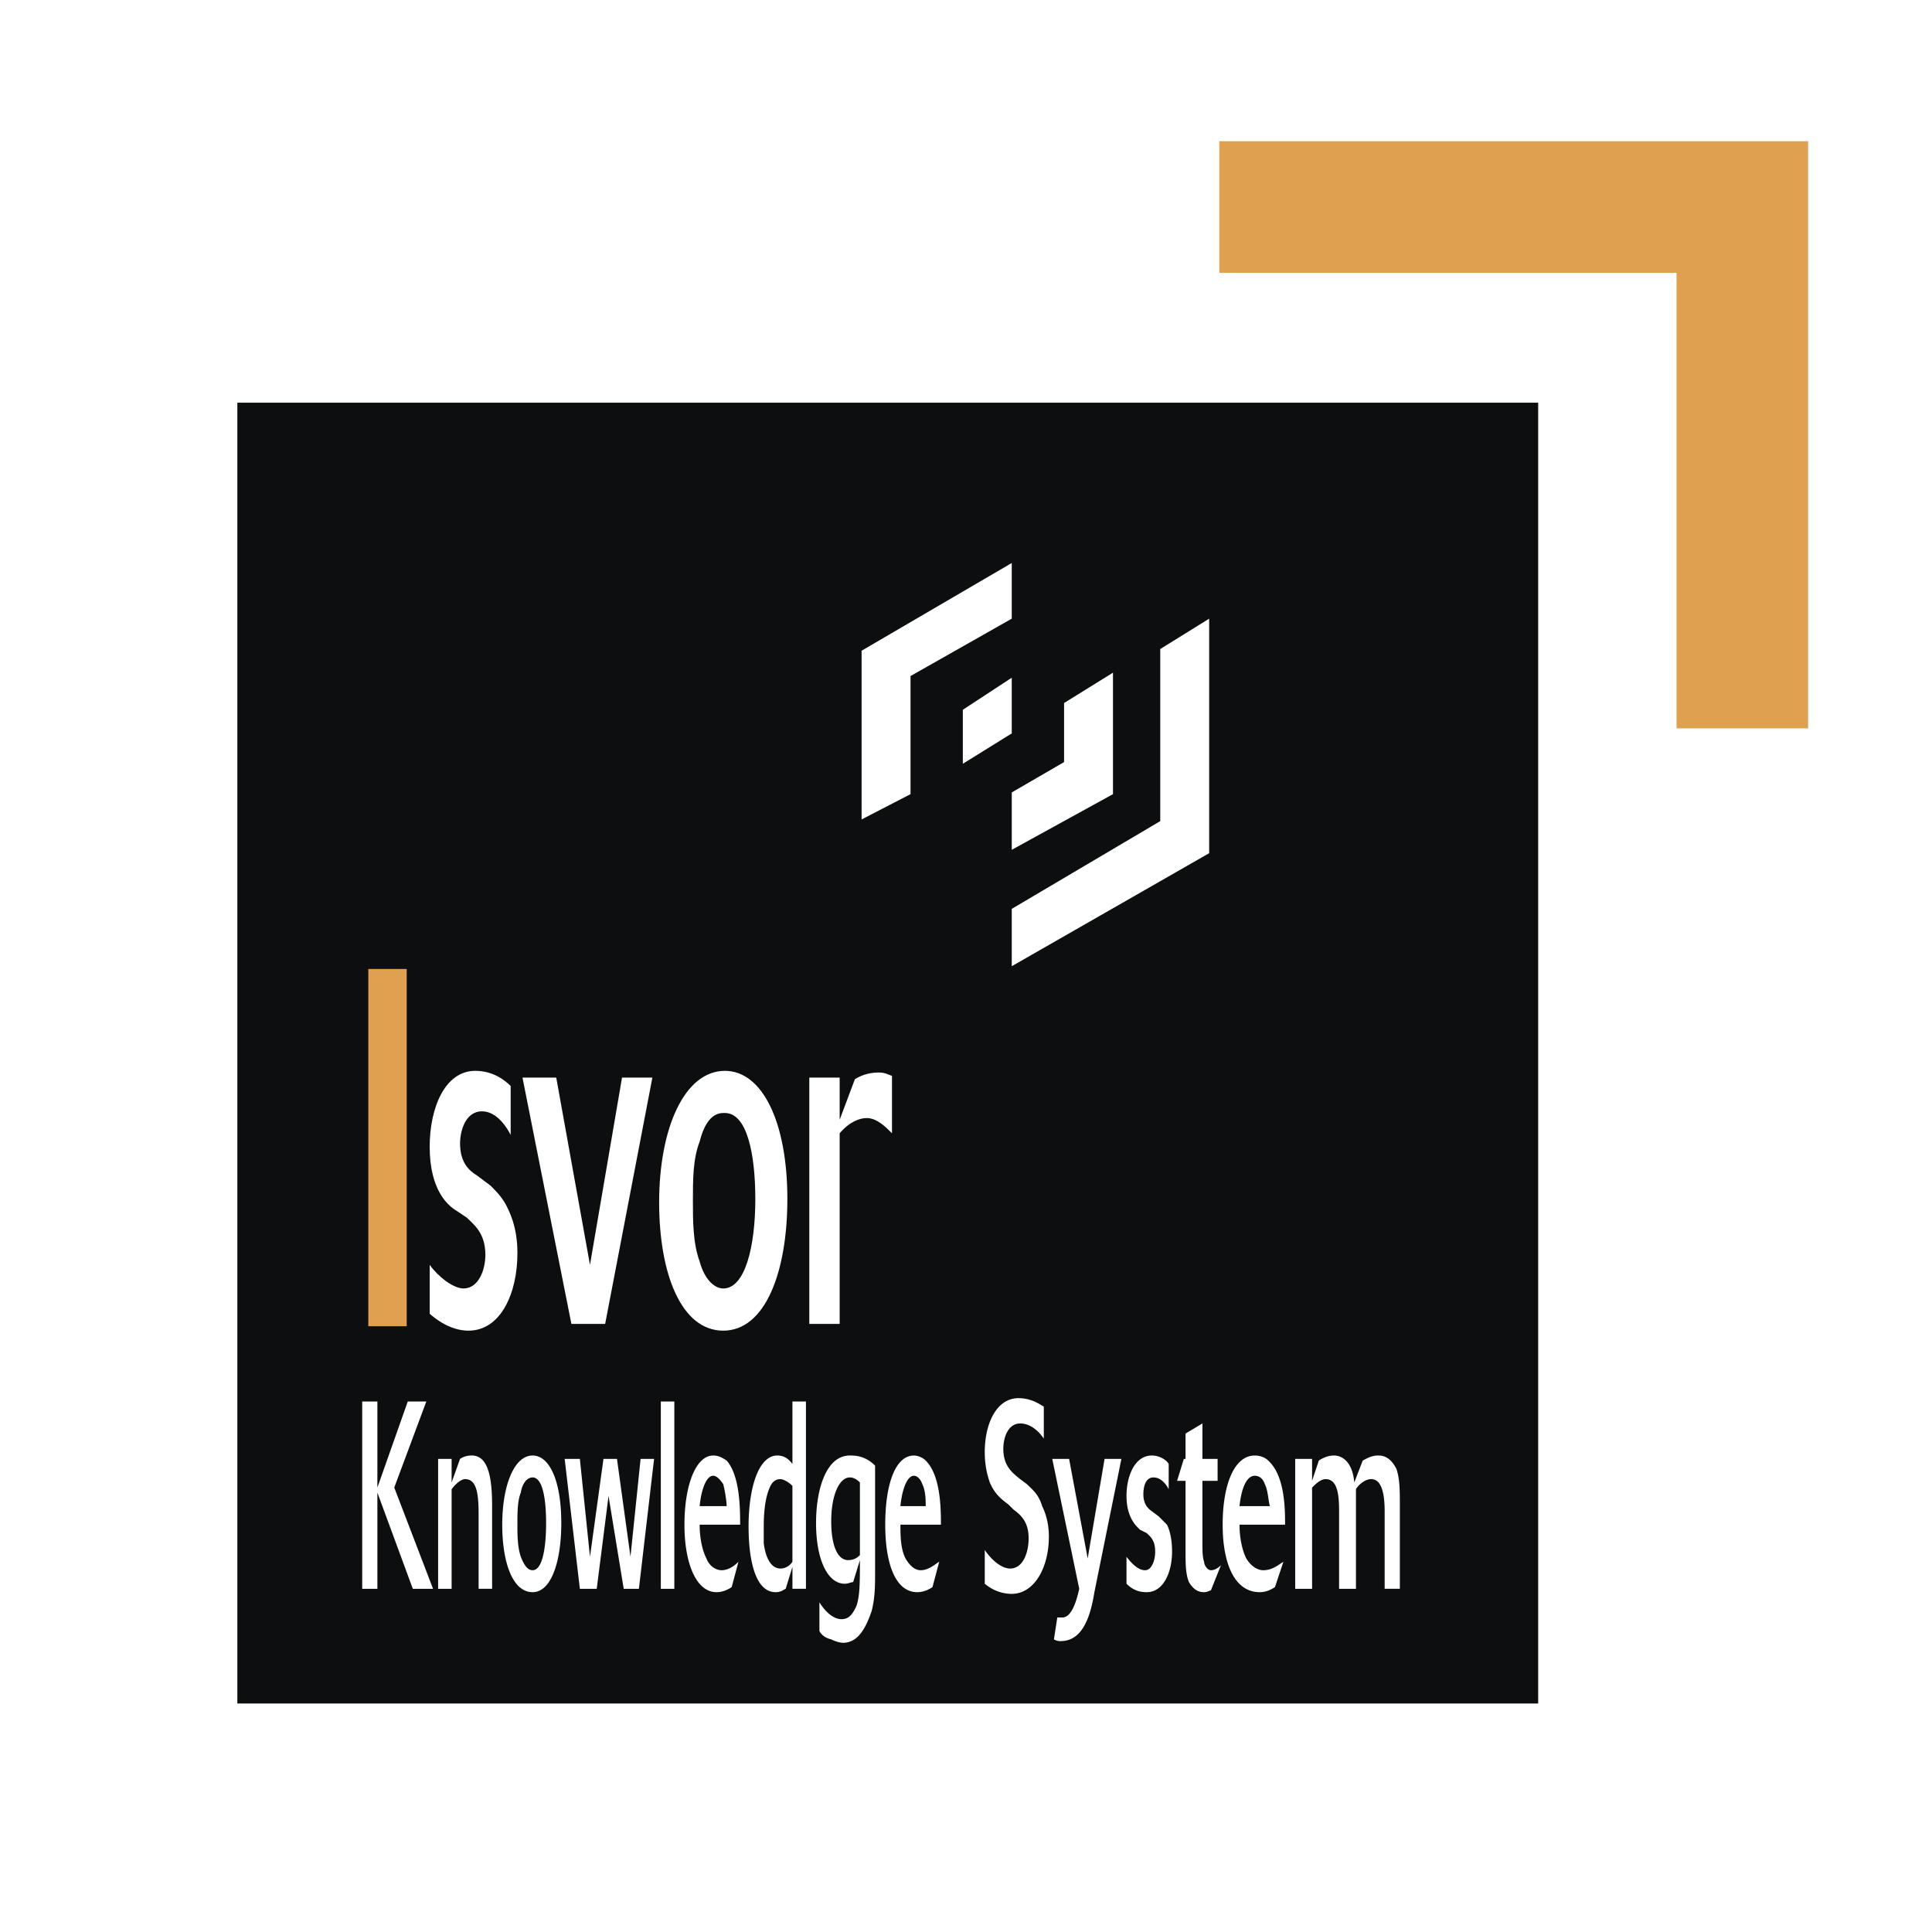
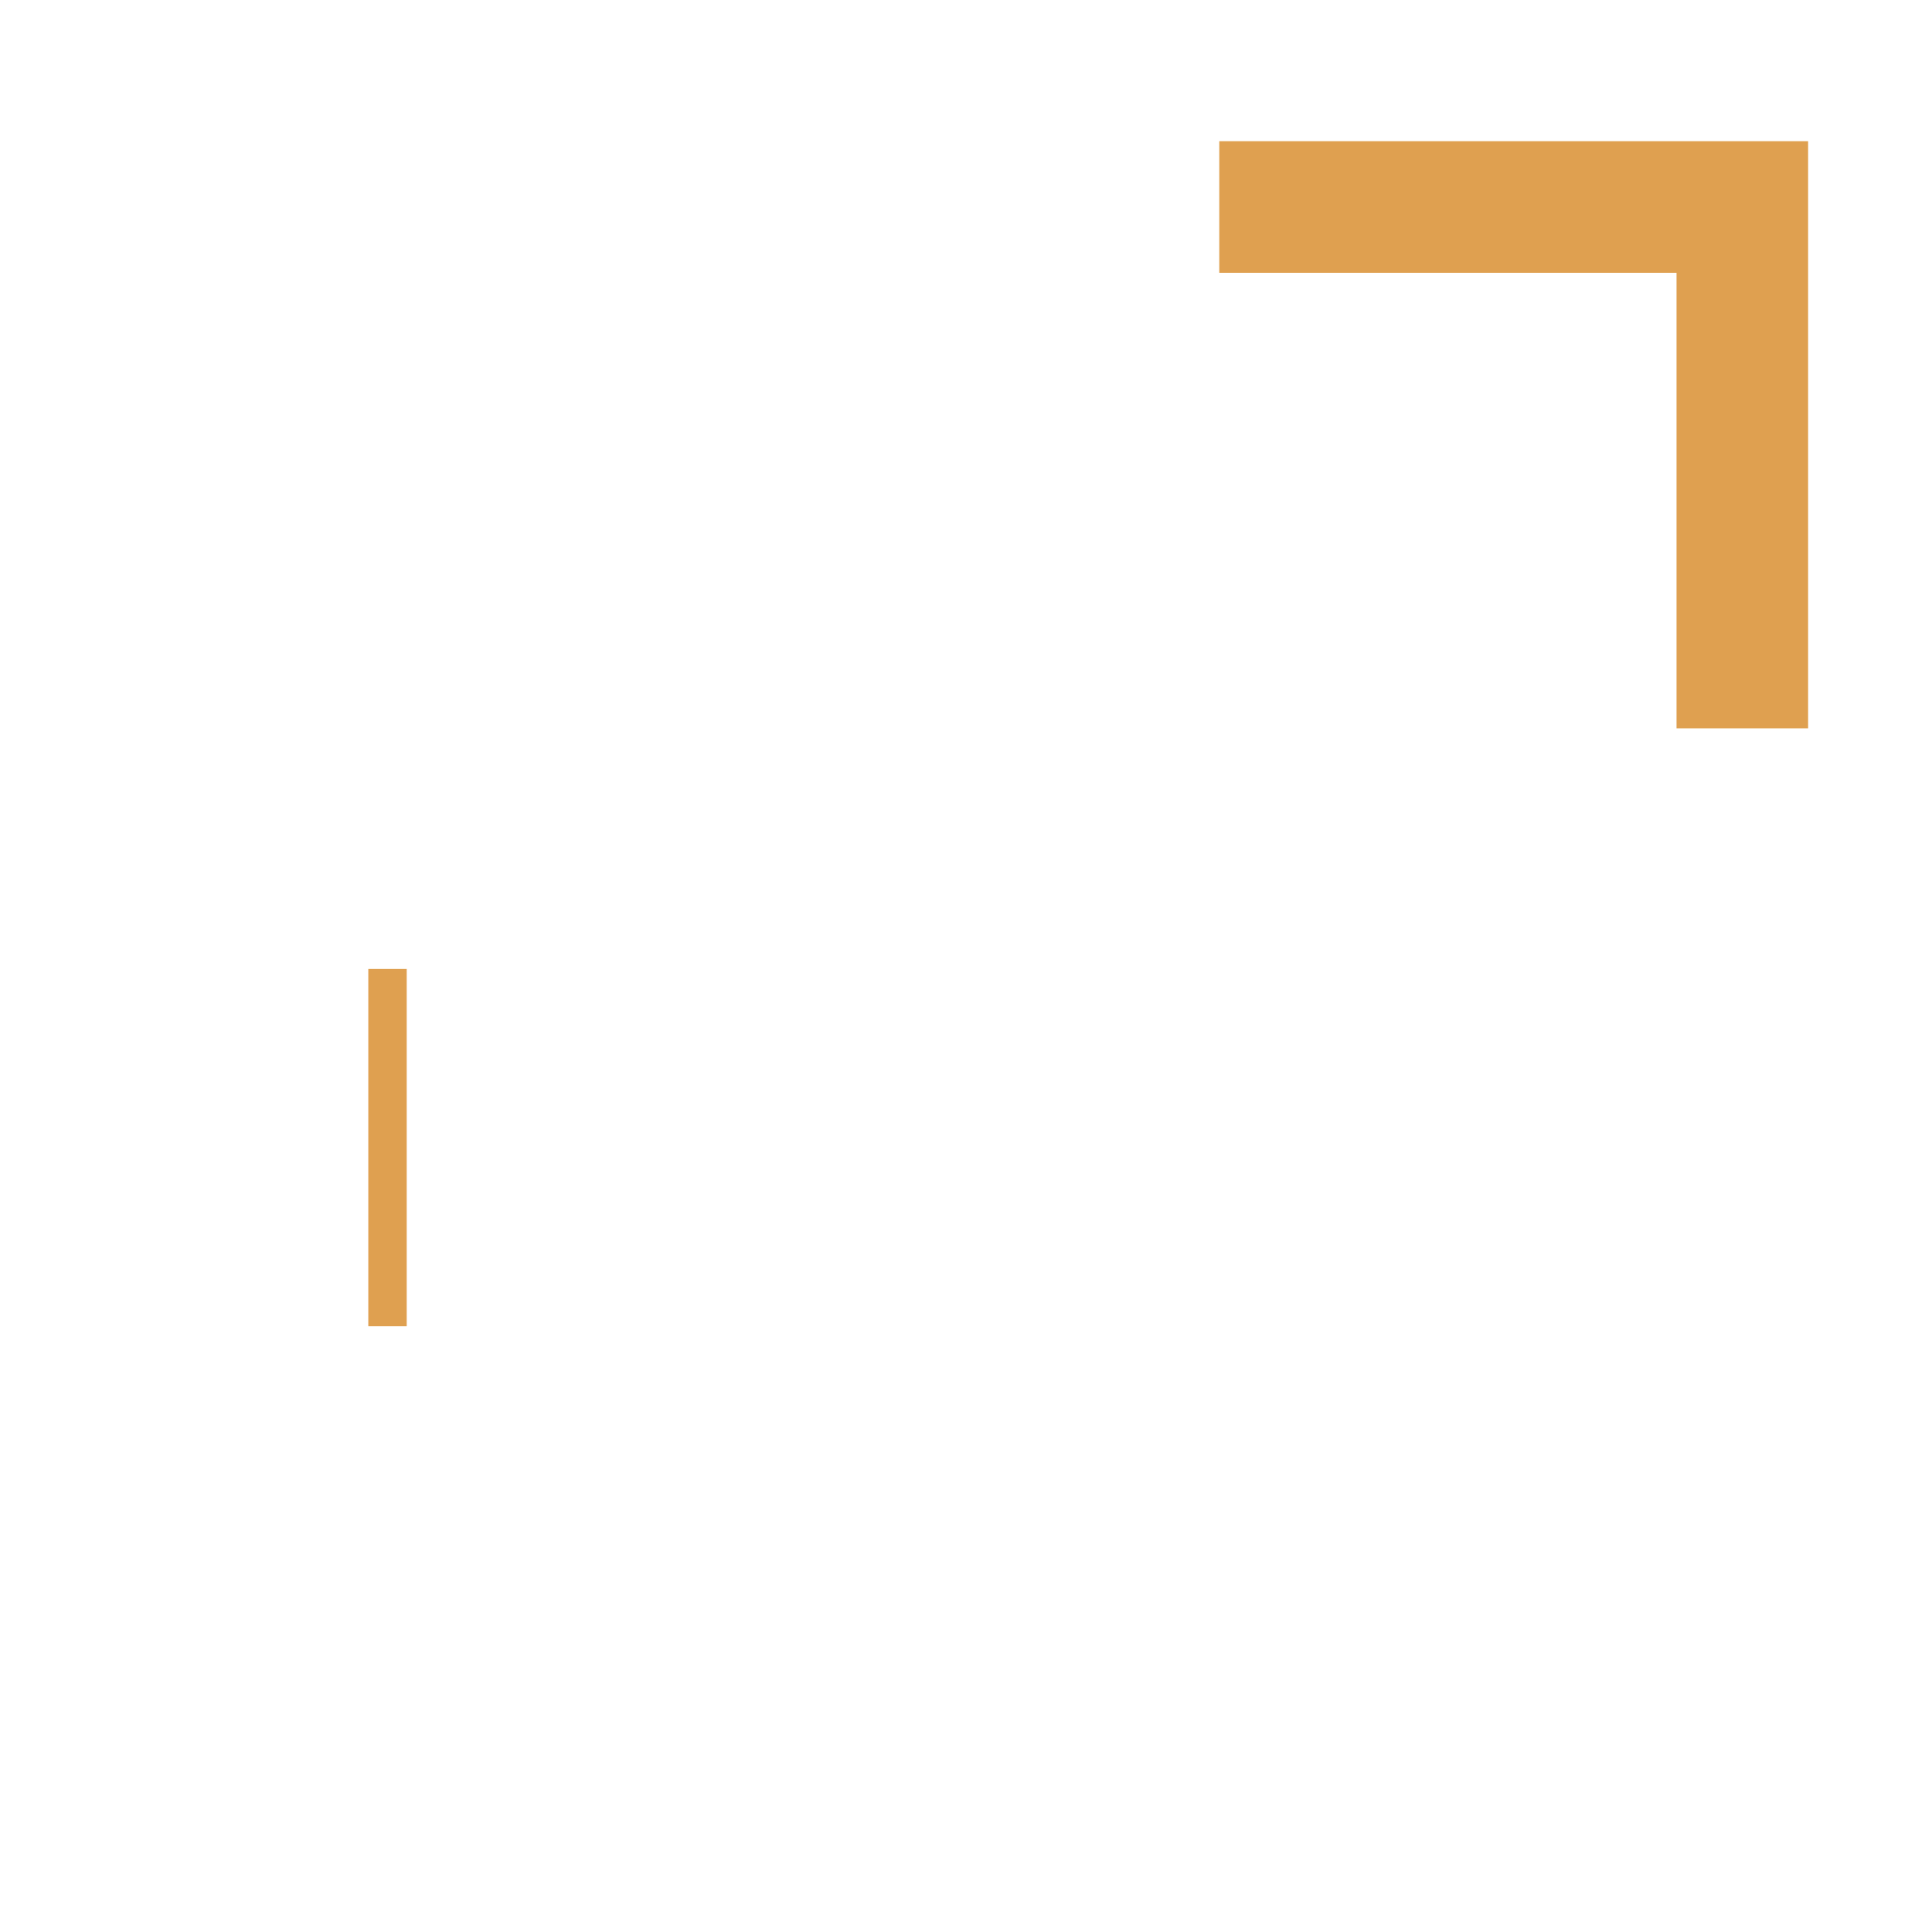
<svg xmlns="http://www.w3.org/2000/svg" width="2500" height="2500" viewBox="0 0 192.756 192.756">
  <g fill-rule="evenodd" clip-rule="evenodd">
-     <path fill="#fff" d="M0 0h192.756v192.756H0V0z" />
    <path fill="#dfa050" d="M121.648 14.087h58.748v58.579h-13.128V27.217h-45.62v-13.13z" />
-     <path fill="#0c0e0f" d="M23.68 40.178h129.783v129.783H23.68V40.178z" />
    <path fill="#fff" d="M39.335 148.414l3.198-8.584h-1.851l-3.03 8.584v-8.584h-1.515v18.686h1.515v-9.596l3.535 9.596h2.02l-3.872-10.102zM43.711 158.516h1.347v-9.934c.505-.672 1.009-1.008 1.346-1.008 1.179 0 1.347 1.514 1.347 3.533v7.408h1.347v-8.25c0-2.691-.336-5.049-2.02-5.049-.169 0-.674 0-1.178.336l-.842 2.357v-2.357h-1.347v12.964zM56 151.949c0-4.207-1.178-6.732-2.862-6.732-1.852 0-3.03 3.029-3.03 6.9 0 3.703 1.01 6.734 3.03 6.734 1.852.001 2.862-3.031 2.862-6.902zm-2.862-4.545c1.01 0 1.347 2.189 1.347 4.545 0 2.357-.336 4.713-1.347 4.713-.505 0-.841-.504-1.179-1.346-.336-1.01-.336-2.188-.336-3.199 0-1.178 0-2.355.336-3.197.169-1.01.674-1.516 1.179-1.516zM65.258 145.553h-1.346l-1.01 9.763-1.347-9.763h-1.347l-1.346 9.763-1.01-9.763h-1.516l1.516 12.963h1.683l1.178-9.26 1.515 9.26h1.515l1.515-12.963zM65.931 158.516h1.347V139.83h-1.347v18.686zM73.674 155.82c-.168.17-.841.842-1.683.842-.505 0-1.178-.336-1.515-1.178-.505-1.01-.673-2.355-.673-3.367h4.04c0-1.514 0-4.881-1.346-6.396-.505-.336-.842-.504-1.347-.504-1.684 0-2.862 2.861-2.862 6.9 0 3.873 1.178 6.734 3.198 6.734.505 0 1.01-.168 1.515-.506l.673-2.525zm-3.871-5.554c.168-1.684.673-3.029 1.347-3.029.336 0 .673.338 1.01.842.169.674.337 1.684.337 2.188h-2.694v-.001zM80.408 139.83h-1.347v6.229c-.505-.674-1.01-.842-1.515-.842-1.851 0-2.861 3.197-2.861 7.07 0 3.365.673 6.564 2.693 6.564.505 0 .674-.168 1.011-.336l.673-2.189v2.189h1.347V139.83h-.001zm-1.347 15.99c-.337.506-.841.674-1.178.674-1.01 0-1.515-1.178-1.684-2.525v-1.682c0-1.516.168-3.031.673-4.041.337-.672.842-.672 1.01-.672s.673.168 1.178.672v7.574h.001zM85.794 155.652c0 2.189 0 3.535-.336 4.545-.505 1.18-1.01 1.348-1.516 1.348-.505 0-1.346-.338-2.188-1.684v2.861c.168.336.505.672 1.179.842.336.168.841.336 1.178.336 1.347 0 2.188-1.178 2.862-3.197.336-1.348.336-2.525.336-4.041v-10.436c-1.01-1.01-2.02-1.01-2.525-1.01-2.356 0-3.366 3.365-3.366 6.732 0 3.703 1.178 6.061 2.862 6.061.336 0 .673-.168.841-.168l.673-2.189zm0-.504a1.54 1.54 0 0 1-1.179.504c-1.01 0-1.683-1.346-1.683-3.871 0-2.693.841-4.377 1.851-4.377.505 0 .842.338 1.01.506v7.238h.001zM93.706 155.82c-.336.17-1.01.842-1.852.842-.505 0-1.01-.336-1.515-1.178-.504-1.01-.504-2.355-.504-3.367h4.04c0-1.514 0-4.881-1.515-6.396-.337-.336-.842-.504-1.178-.504-1.852 0-2.862 2.861-2.862 6.9 0 3.873 1.01 6.734 3.198 6.734.505 0 1.01-.168 1.515-.506l.673-2.525zm-3.872-5.554c.168-1.684.673-3.029 1.347-3.029.336 0 .673.338.841.842.337.674.337 1.684.337 2.188h-2.525v-.001zM98.25 158.01c1.012.842 2.021 1.01 2.693 1.01 2.189 0 3.703-2.525 3.703-5.723 0-1.348-.336-2.357-.672-3.031-.336-1.178-1.01-1.684-1.516-2.188l-.674-.504c-.842-.674-1.682-1.348-1.682-3.031 0-1.178.504-2.523 1.682-2.523 1.18 0 2.021 1.008 2.357 1.514v-3.197c-.336-.17-1.178-.842-2.525-.842-2.188 0-3.367 2.525-3.367 5.385 0 1.516.338 2.525.506 3.031.506 1.178 1.178 1.684 1.852 2.189l.506.504c.672.504 1.514 1.178 1.514 2.861 0 1.346-.504 3.029-1.852 3.029-.842 0-1.852-.842-2.525-1.852v3.368zM110.203 145.553l-1.684 9.932-1.854-9.932h-1.682l2.693 12.963c-.338 1.514-.842 2.861-1.684 2.861h-.506l-.336 2.188c.336.168.506.168.674.168 2.355 0 3.029-2.861 3.365-4.881l2.693-13.299h-1.679zM116.6 146.059c-.17-.338-.842-.842-1.684-.842-1.684 0-2.525 2.02-2.525 4.039 0 2.189 1.01 3.031 1.348 3.367l.672.336c.336.338.842.674.842 1.852 0 .842-.336 1.852-1.01 1.852s-1.346-.672-1.852-1.346v2.693c.674.674 1.348.842 2.02.842 1.684 0 2.525-2.021 2.525-4.041 0-1.514-.336-2.355-.506-2.693l-.842-.84-.672-.506c-.506-.336-.842-.842-.842-1.684 0-.674.168-1.684 1.01-1.684s1.346.842 1.516 1.178v-2.523zM121.816 156.158c-.336.336-.674.504-1.01.504s-.672-.504-.672-.842c-.17-.504-.17-1.01-.17-2.355v-5.723h1.516v-2.189h-1.516v-3.533l-1.682 1.008v2.525h-.17l-.674 2.189h.844v7.068c0 1.18 0 2.189.336 3.031.504.842 1.01 1.01 1.516 1.01.336 0 .504-.168.672-.168l1.01-2.525zM128.045 155.82c-.336.17-1.01.842-2.02.842-.506 0-1.178-.336-1.684-1.178-.504-1.01-.674-2.355-.674-3.367h4.545c0-1.514 0-4.881-1.682-6.396-.338-.336-.842-.504-1.348-.504-2.02 0-3.197 2.861-3.197 6.9 0 3.873 1.178 6.734 3.703 6.734.504 0 1.01-.168 1.514-.506l.843-2.525zm-4.377-5.554c.17-1.684.674-3.029 1.516-3.029.506 0 .842.338 1.01.842.338.674.338 1.684.506 2.188h-3.032v-.001zM129.223 158.516h1.684v-10.102c.338-.336.842-.84 1.348-.84 1.178 0 1.346 1.514 1.346 3.197v7.744h1.684v-8.25-1.684c.168-.336.842-1.008 1.516-1.008 1.01 0 1.346 1.346 1.346 3.197v7.744h1.516V150.1c0-1.348 0-2.525-.336-3.537-.674-1.346-1.516-1.346-1.852-1.346-.674 0-1.18.336-1.516.504l-.842 2.189c-.168-2.02-1.178-2.693-2.02-2.693-.506 0-1.01.168-1.516.504l-.674 2.021v-2.189h-1.684v12.963z" />
    <path fill="#dfa050" stroke="#dfa050" stroke-width=".467" stroke-miterlimit="2.613" d="M36.979 132.088h3.366V96.906h-3.366v35.182z" />
-     <path d="M50.95 108.352c-.505-.504-1.683-1.514-3.535-1.514-3.03 0-4.545 3.703-4.545 7.574 0 4.377 1.852 5.893 2.694 6.396l1.009.674c.674.674 1.853 1.516 1.853 3.703 0 1.516-.674 3.365-2.188 3.365-1.01 0-2.525-1.178-3.367-2.355v4.881c1.347 1.18 2.694 1.684 3.872 1.684 3.199 0 4.881-3.703 4.881-7.742 0-2.693-.841-4.209-1.178-4.883-.504-.842-.842-1.178-1.515-1.852l-1.347-1.01c-.842-.504-1.683-1.346-1.683-3.199 0-1.178.504-3.197 2.188-3.197 1.515 0 2.525 1.684 2.861 2.357v-4.882zM65.089 107.51H62.06l-3.198 18.685-3.366-18.685h-3.368l4.881 24.578h3.367l4.713-24.578zM78.556 119.631c0-7.742-2.525-12.793-6.228-12.793-4.041 0-6.565 5.723-6.565 13.129 0 7.07 2.188 12.793 6.396 12.793s6.397-5.891 6.397-13.129zm-6.227-8.586c2.188 0 3.029 4.041 3.029 8.586 0 4.713-1.01 8.92-3.198 8.92-.842 0-1.852-.84-2.357-2.691-.672-1.852-.672-4.041-.672-6.061s0-4.209.672-5.891c.505-2.02 1.347-2.863 2.357-2.863h.169zM83.774 113.066c1.01-1.178 2.021-1.516 2.694-1.516 1.01 0 1.852.842 2.525 1.516v-5.725c-.505-.168-.673-.336-1.347-.336-1.01 0-1.852.336-2.356.674l-1.516 4.039v-4.209h-3.029v24.578h3.029v-19.021zM100.943 96.4l19.696-11.277V61.724l-4.881 3.03v17.17l-14.815 8.753V96.4z" fill="#fff" />
-     <path fill="#fff" d="M100.943 84.786l10.1-5.555v-12.12l-4.881 3.03v5.892l-5.219 3.029v5.724zM100.943 67.616v5.555l-4.881 3.03v-5.387l4.881-3.198zM100.943 56.17v5.554l-10.099 5.724v11.783l-4.882 2.525V64.923l14.981-8.753z" />
  </g>
</svg>